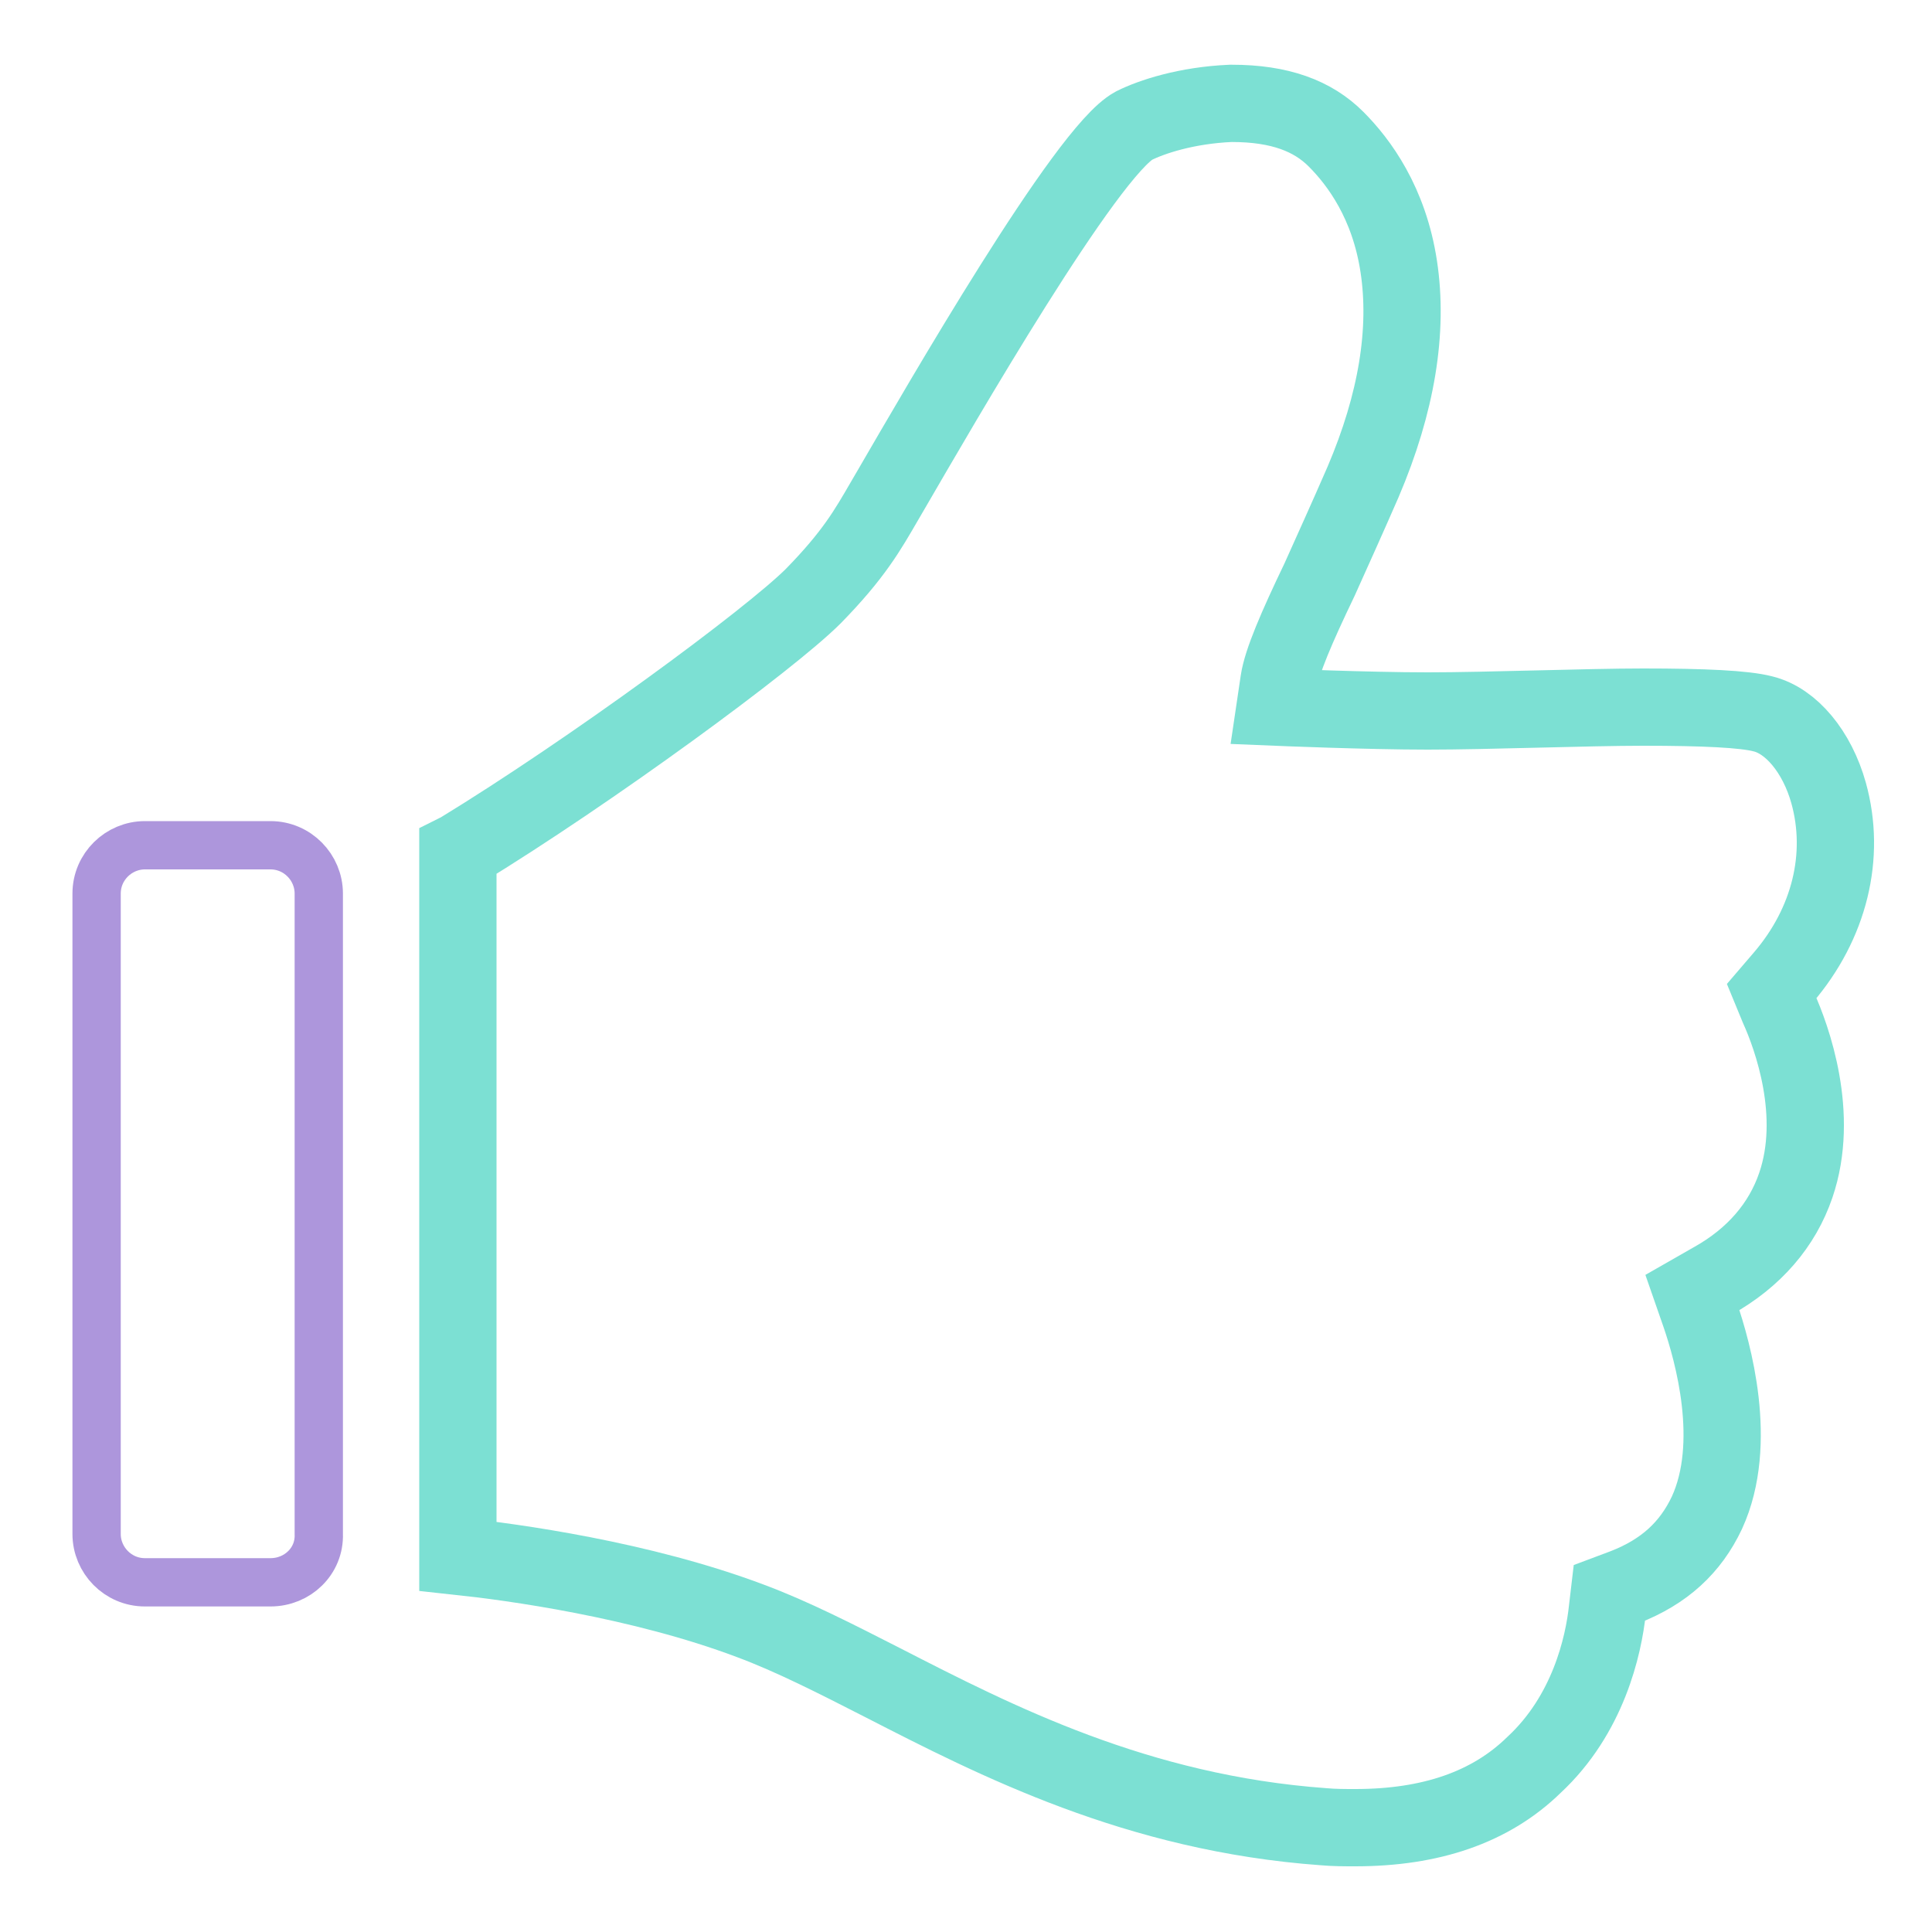
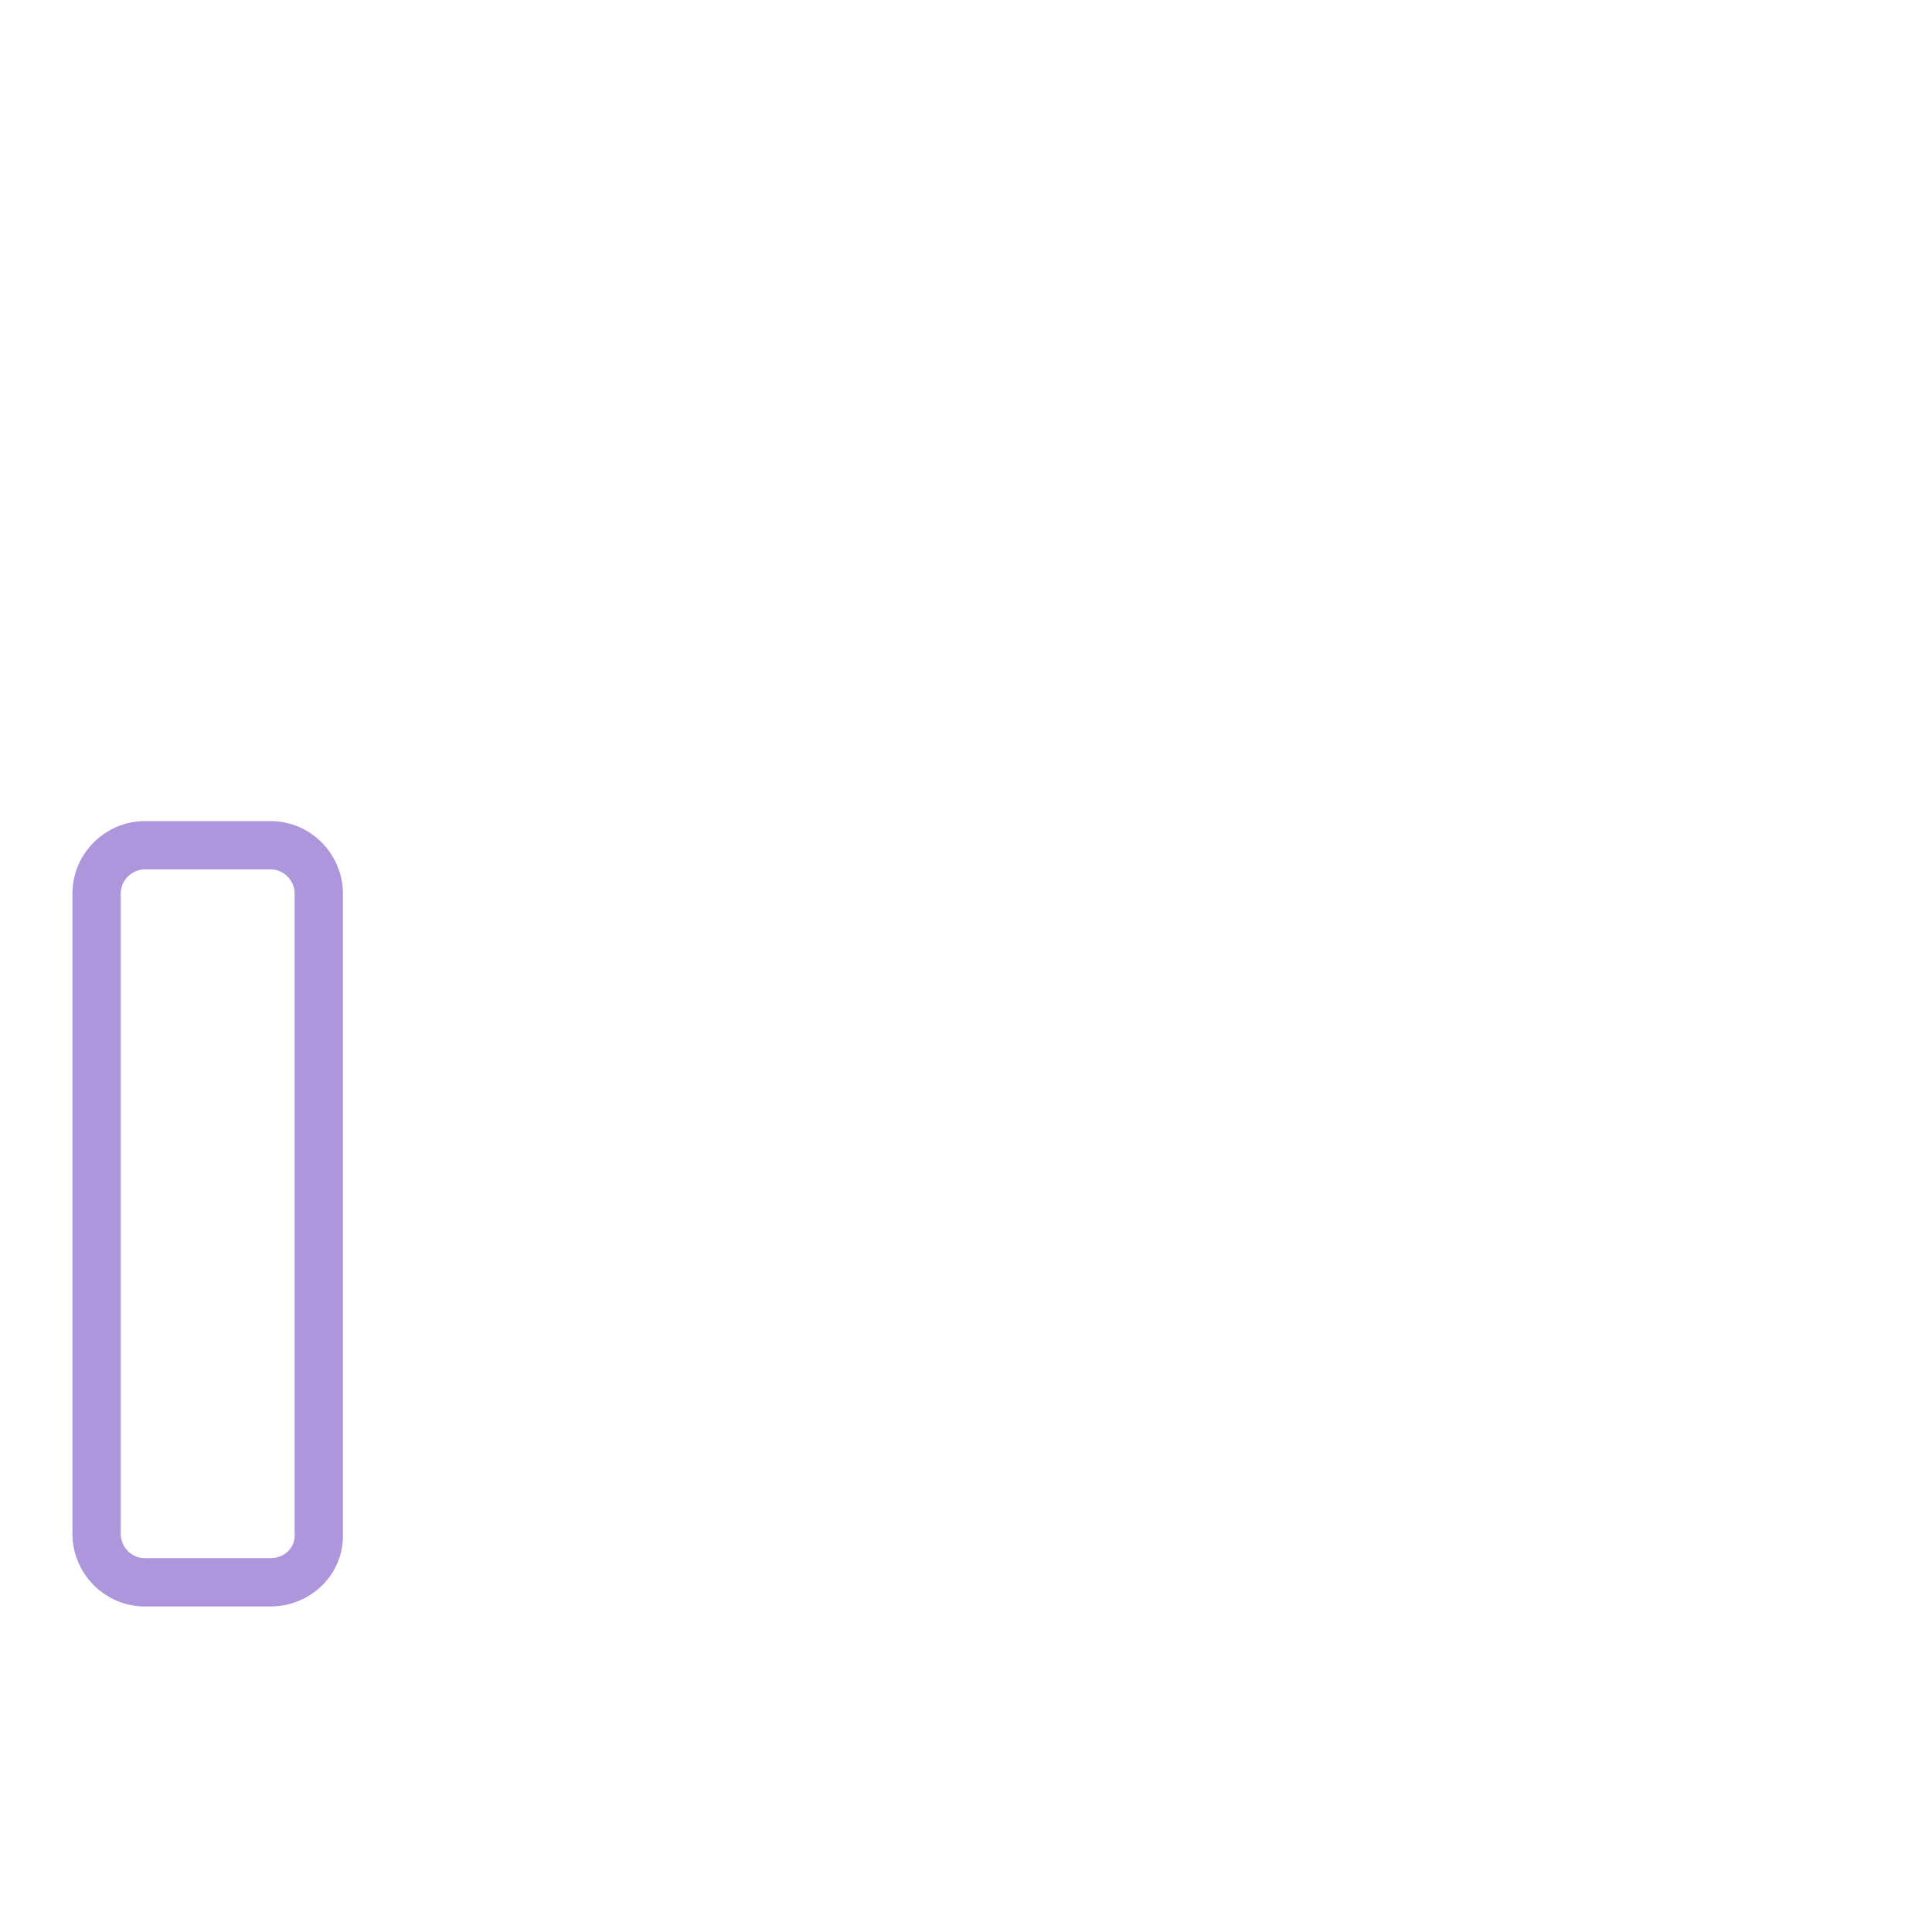
<svg xmlns="http://www.w3.org/2000/svg" version="1.1" x="0px" y="0px" viewBox="0 0 200 200" style="enable-background:new 0 0 200 200;" xml:space="preserve">
  <style type="text/css">
	.st0_effective{fill:none;stroke:#7CE0D3;stroke-width:8;stroke-miterlimit:10;}
	.st1_effective{fill:none;stroke:#AD96DC;stroke-width:5;stroke-linecap:round;stroke-miterlimit:10;}
</style>
  <g id="Vrstva_1">
-     <path class="st0_effective" d="M140.3,189.2c-1.1,0-2.2,0-3.3-0.1c-19.3-1.4-33.9-8.9-45.6-14.9c-4.9-2.5-9.4-4.8-13.7-6.4   c-11.4-4.3-24.7-6.1-30.3-6.7V88.2l0.2-0.1c13.6-8.3,32.1-21.9,36.6-26.4c4.2-4.3,5.6-6.8,7.4-9.9l0.7-1.2c5-8.6,20.2-35,25.1-37.6   c1.8-0.9,5.4-2.1,10-2.3c0,0,0.1,0,0.1,0c5,0,8.4,1.3,10.8,3.7c2.4,2.4,5.5,6.6,6.5,13.2c1,6.6-0.2,14.1-3.7,22.3   c-1.7,3.9-3.2,7.2-4.5,10.1c-2.4,5-3.9,8.5-4.2,10.5l-0.4,2.7c0,0,9.6,0.4,15.8,0.4c6.2,0,16.5-0.4,22.3-0.4   c6.3,0,10.5,0.2,12.4,0.7c2.9,0.7,5.6,3.9,6.8,8.2c1.8,6.5,0.1,13.5-4.7,19.1l-1.2,1.4l0.7,1.7c1.4,3.1,4.3,11.1,1.8,18.4   c-1.4,4.1-4.3,7.5-8.6,9.9l-2.1,1.2l0.8,2.3c1.3,3.8,4,13.3,0.7,20.5c-1.7,3.6-4.4,6.1-8.5,7.7l-1.6,0.6l-0.2,1.7   c-0.4,3.8-2,10.9-7.6,16.1C154.3,187.1,148.1,189.2,140.3,189.2z" />
-   </g>
+     </g>
  <g id="Vrstva_2">
    <path class="st1_effective" d="M28,163.8H15c-2.8,0-5-2.3-5-5V92.5c0-2.8,2.3-5,5-5h13c2.8,0,5,2.3,5,5v66.3C33.1,161.6,30.8,163.8,28,163.8z   " />
  </g>
</svg>